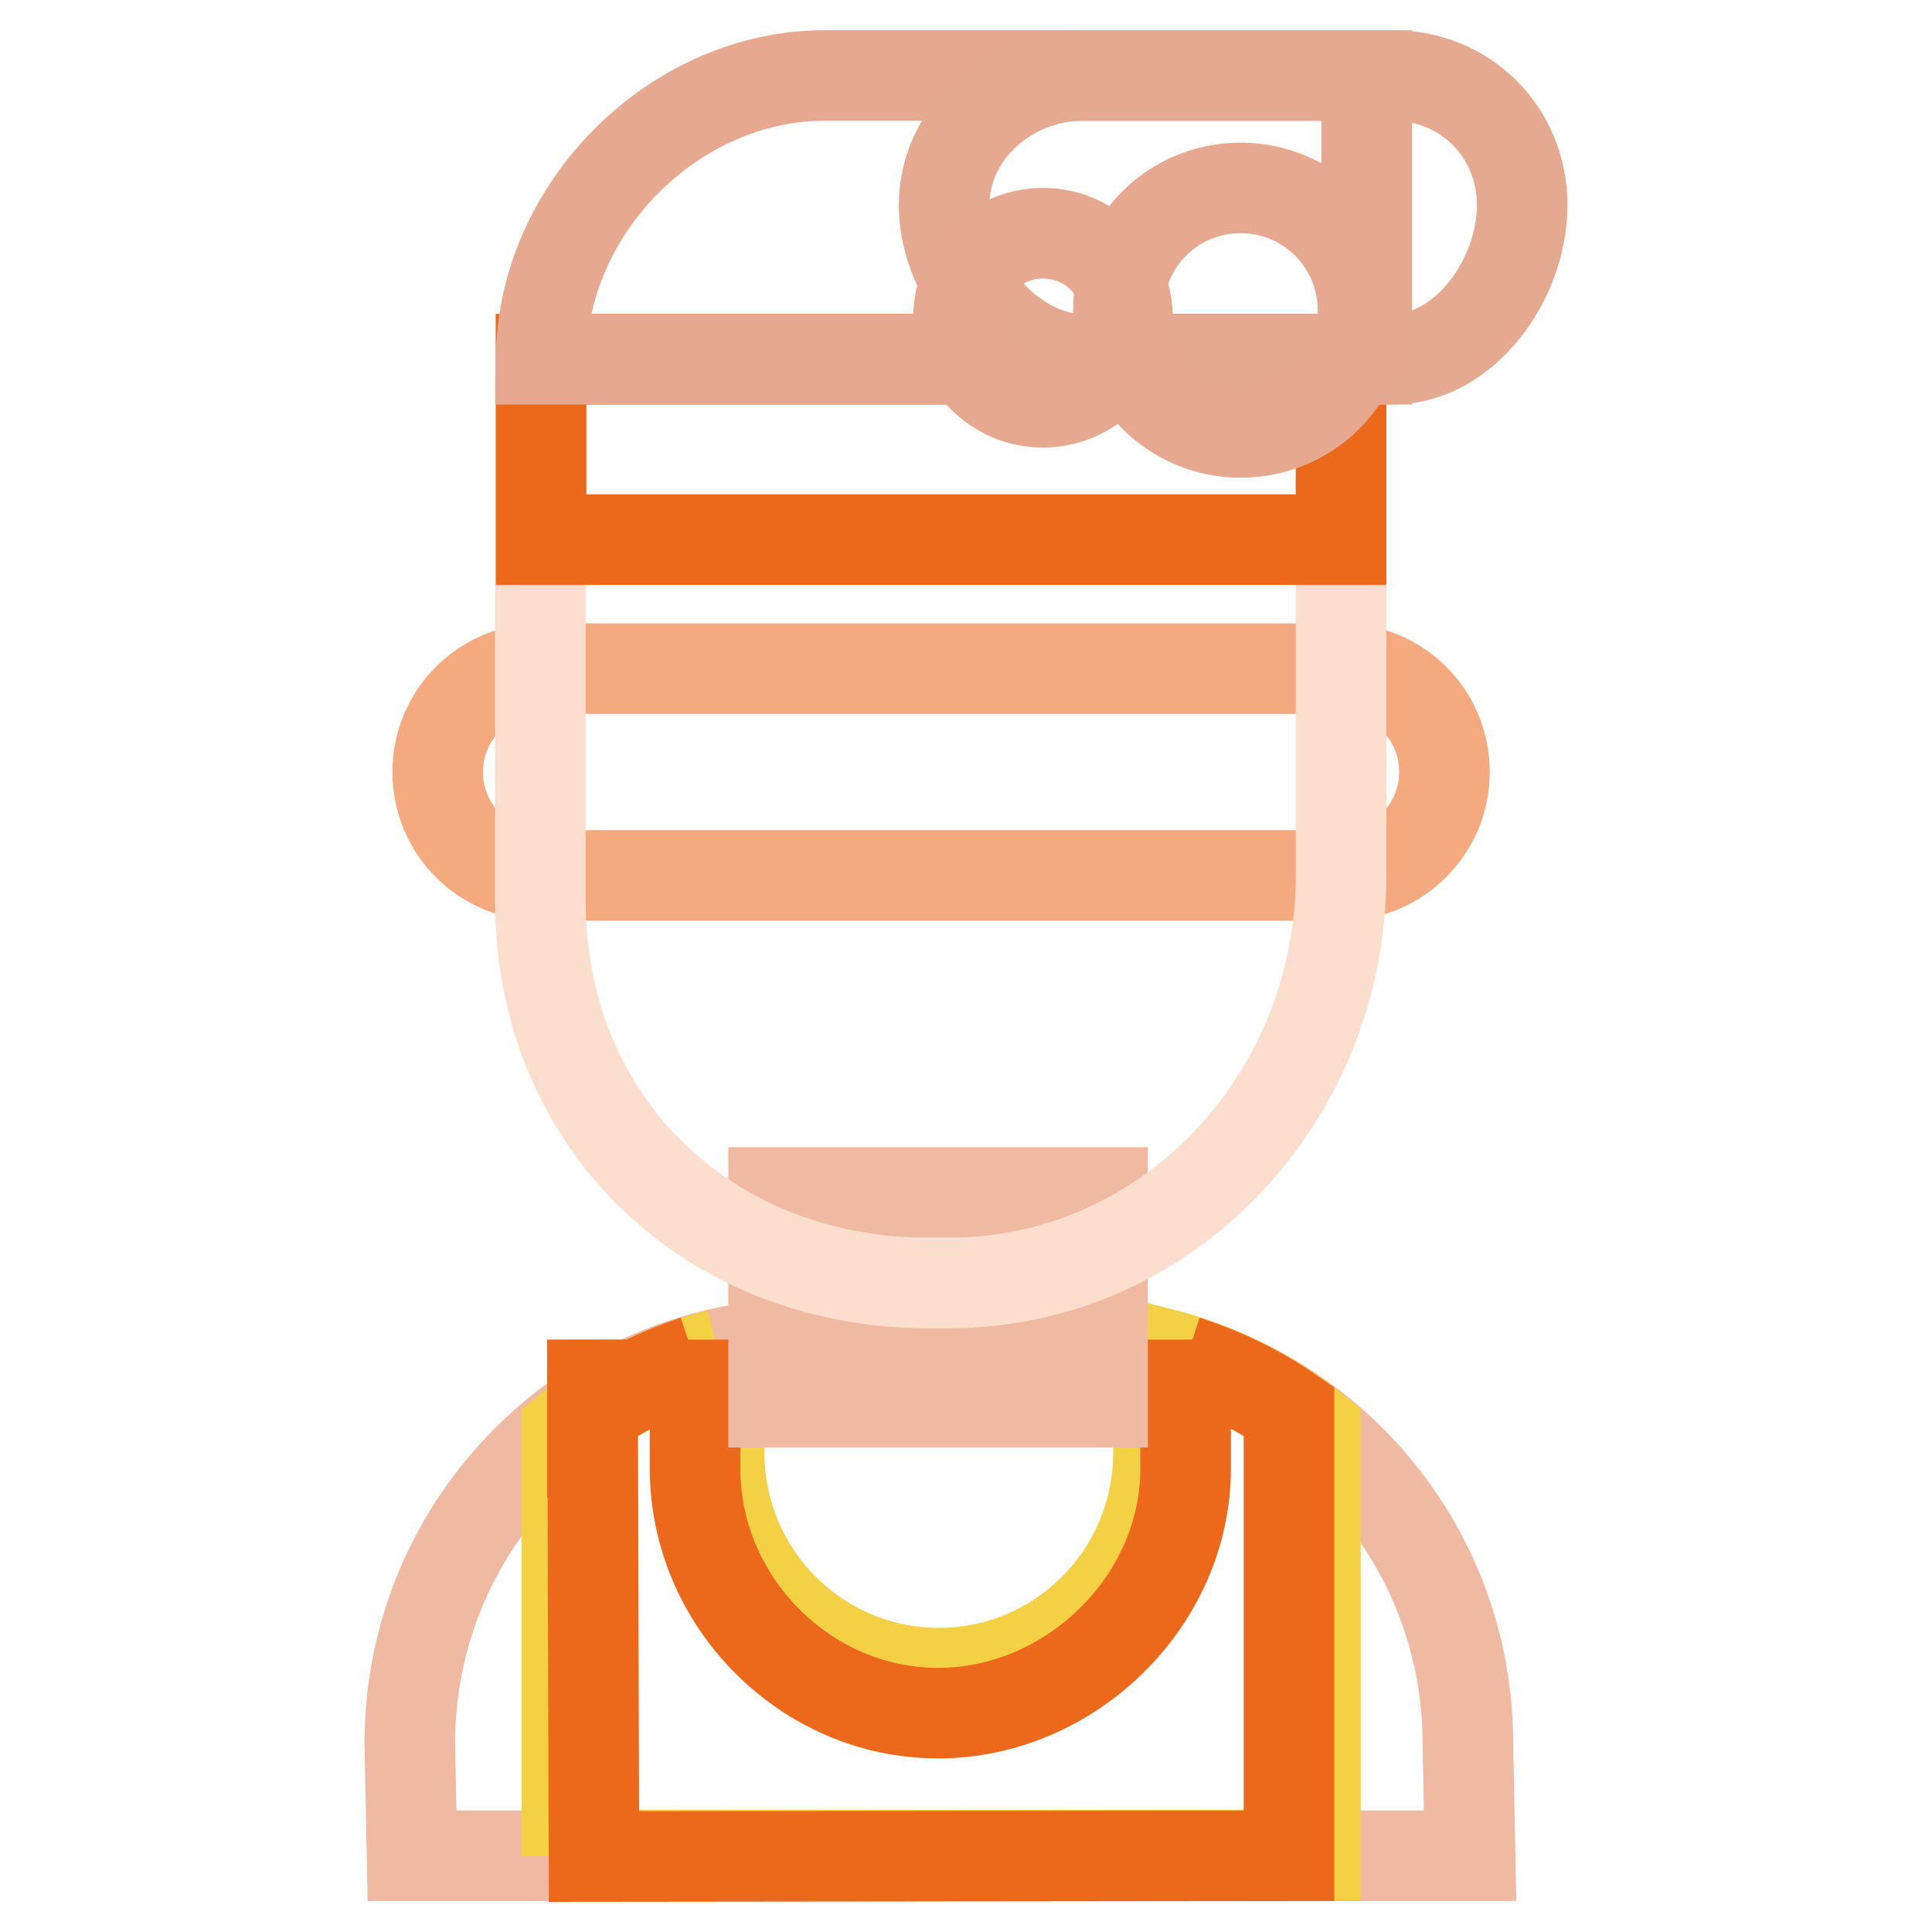
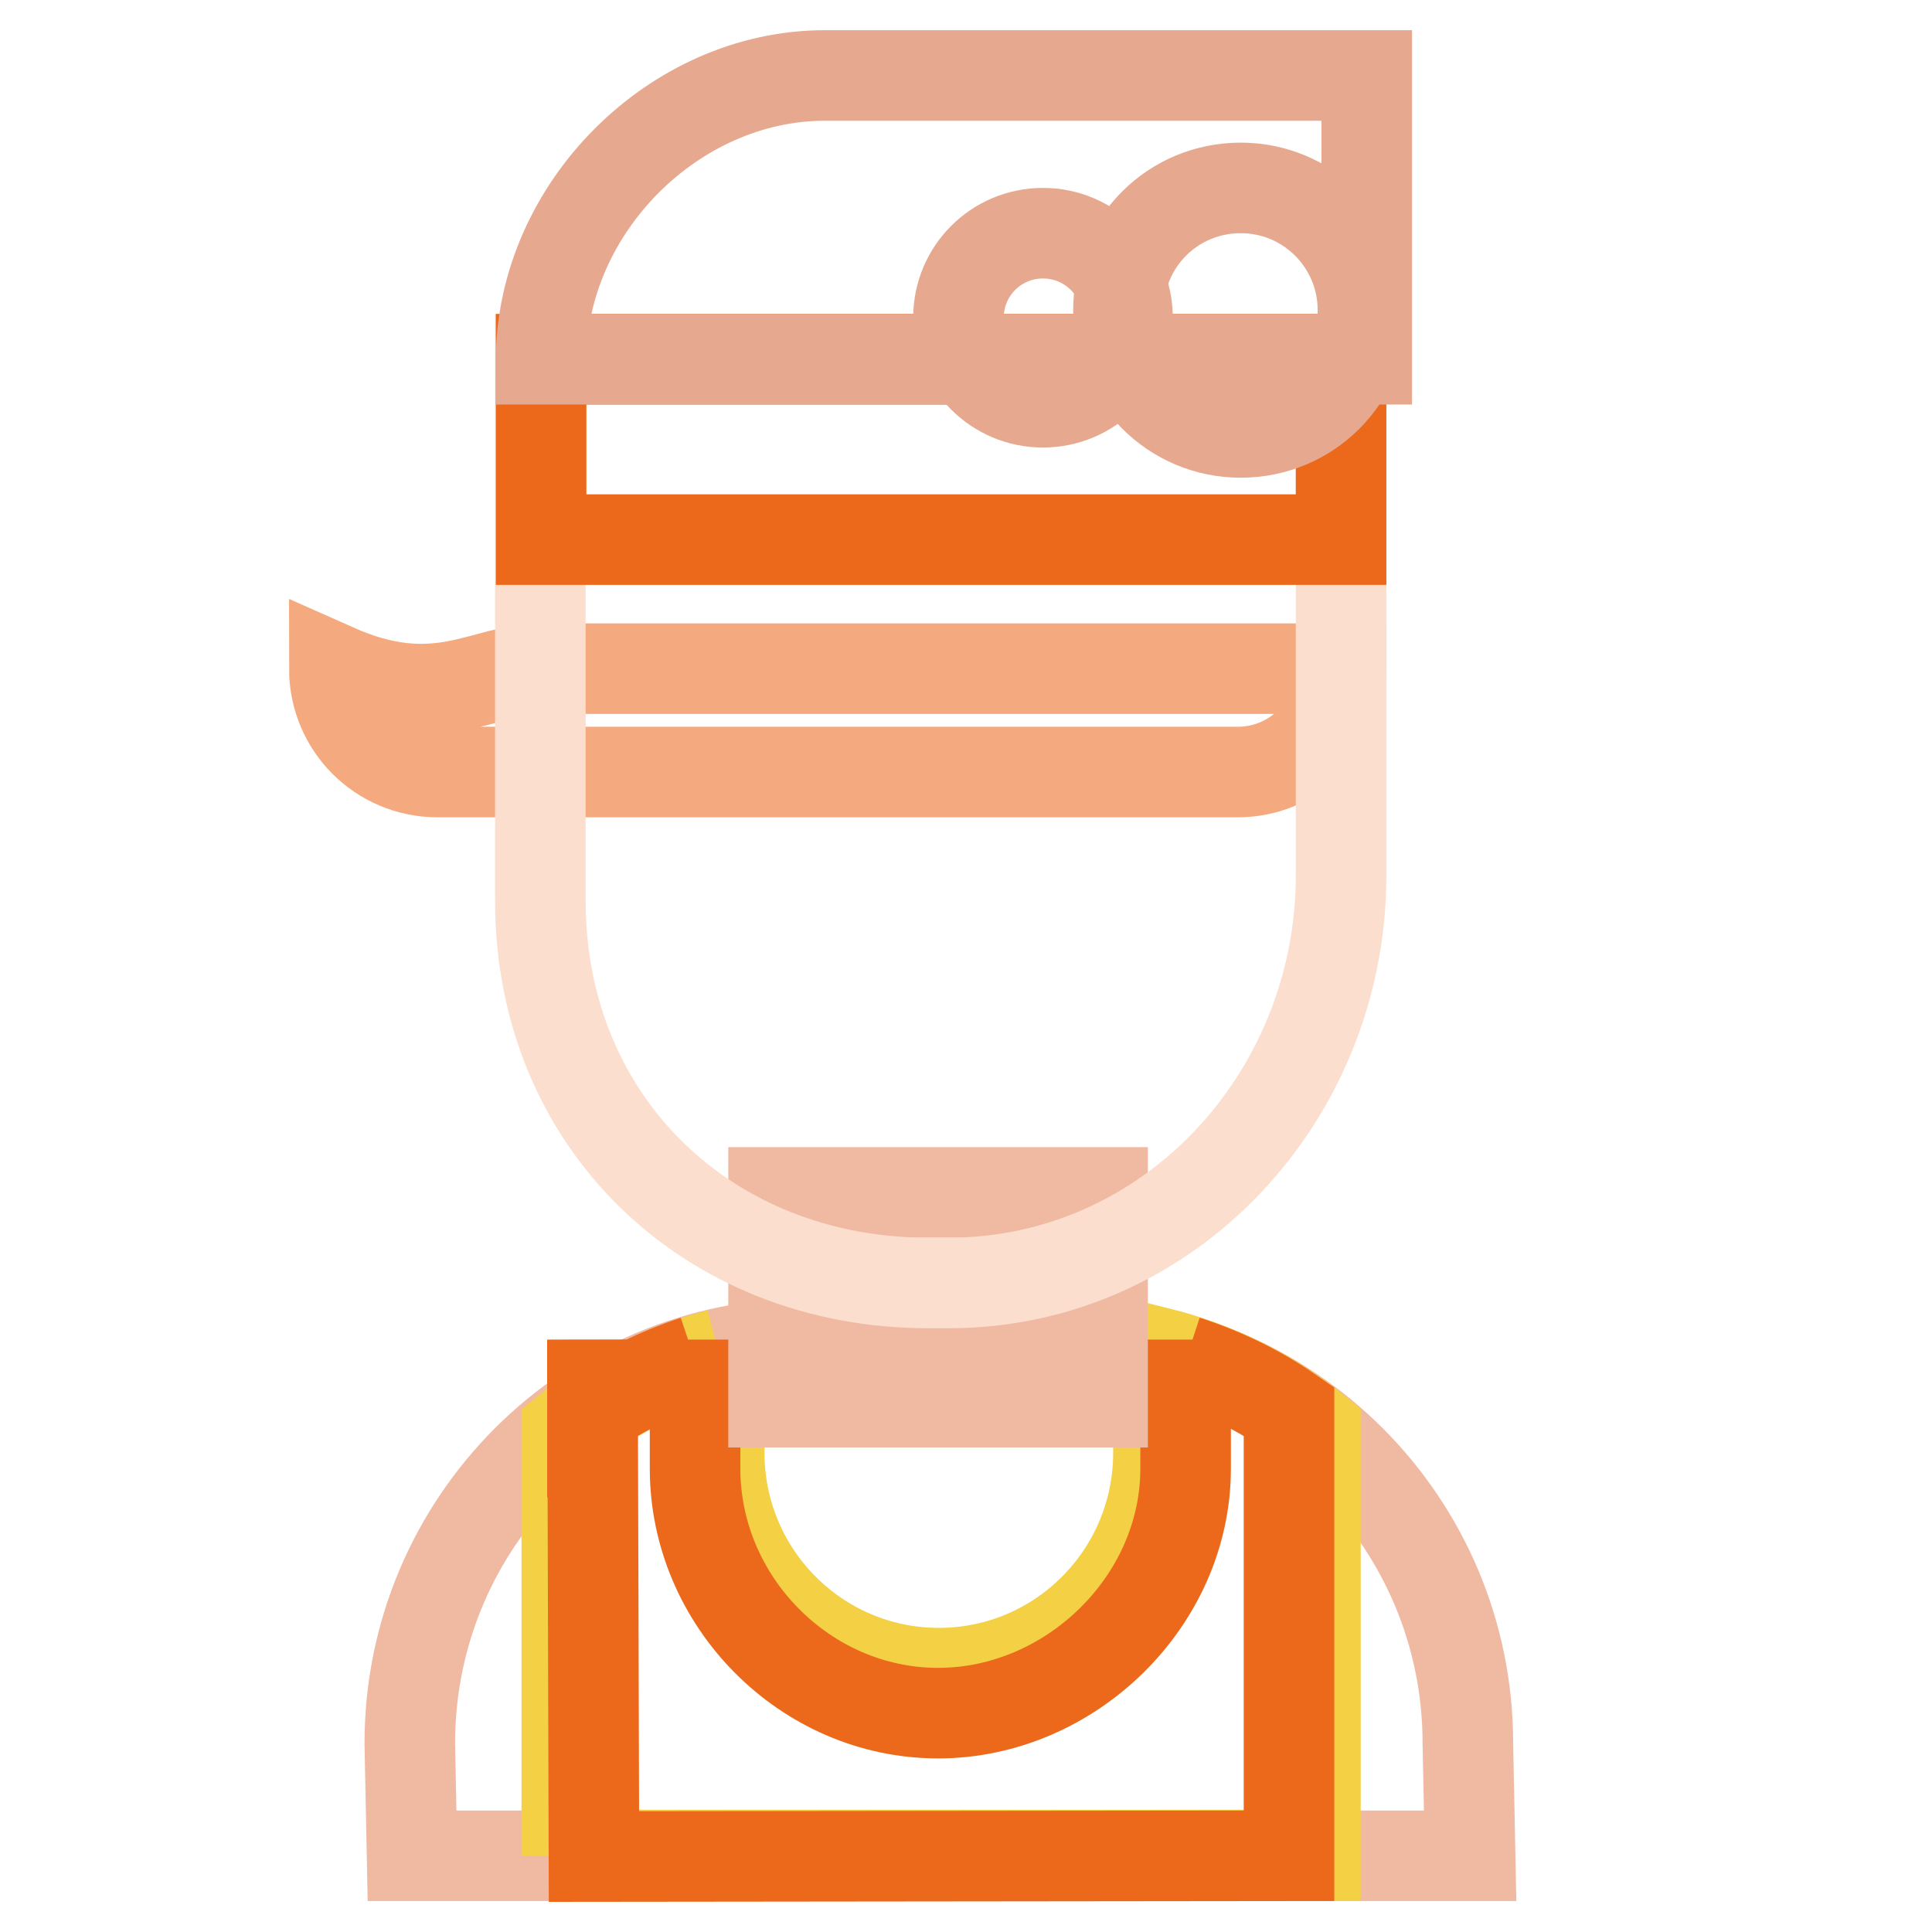
<svg xmlns="http://www.w3.org/2000/svg" version="1.1" x="0px" y="0px" viewBox="0 0 256 256" enable-background="new 0 0 256 256" xml:space="preserve">
  <g>
    <path stroke-width="12" fill-opacity="0" stroke="#f0b9a2" d="M54.6,245.9l-0.3-14.9c0-29.3,23.7-53,52.9-53h34.4c29.2,0,52.9,23.7,52.9,53l0.3,14.9H54.6z" />
    <path stroke-width="12" fill-opacity="0" stroke="#f4d044" d="M75.1,245.9v-56.3c5.9-4.8,12.8-8.2,20.2-10.2v-1.9v15c0,16.1,13,29.2,29.1,29.2 c16.1,0,29.1-13.1,29.1-29.2v-13.3c7.6,1.9,14.7,5.4,20.8,10.3v56.3H75.1z" />
    <path stroke-width="12" fill-opacity="0" stroke="#ec691b" d="M78.7,246l-0.2-68.5l0,9.5c4.2-2.9,8.8-5.1,13.6-6.7v-2.8v17.1c0,17.6,14.6,32.4,32.2,32.4 c17.5,0,32.8-14.8,32.8-32.4v-17.1v2.8c4.9,1.6,9.5,3.8,13.7,6.7v58.9L78.7,246L78.7,246z" />
    <path stroke-width="12" fill-opacity="0" stroke="#f0b9a2" d="M102.5,158h43.6v27.8h-43.6V158z" />
-     <path stroke-width="12" fill-opacity="0" stroke="#f4aa7e" d="M71.7,88.6h106c7.6,0,13.7,6.1,13.7,13.7c0,7.5-6.1,13.7-13.7,13.7h-106c-7.6,0-13.7-6.1-13.7-13.7 C58,94.7,64.1,88.6,71.7,88.6z" />
+     <path stroke-width="12" fill-opacity="0" stroke="#f4aa7e" d="M71.7,88.6h106c0,7.5-6.1,13.7-13.7,13.7h-106c-7.6,0-13.7-6.1-13.7-13.7 C58,94.7,64.1,88.6,71.7,88.6z" />
    <path stroke-width="12" fill-opacity="0" stroke="#fbdece" d="M177.7,47.6V116c0,29.3-22.8,54-52,54H123c-29.2,0-51.4-21.3-51.4-50.6V47.6H177.7z" />
    <path stroke-width="12" fill-opacity="0" stroke="#ec691b" d="M71.7,47.6h106v23.9h-106V47.6z" />
    <path stroke-width="12" fill-opacity="0" stroke="#e6a990" d="M181.1,47.6H71.7c0.1-20,17.6-37.6,37.6-37.6h71.8V47.6L181.1,47.6z" />
-     <path stroke-width="12" fill-opacity="0" stroke="#e4a98f" d="M143.5,10h41c9.7,0,17.2,7.5,17.2,17.2s-7.5,20.4-17.2,20.4h-41c-9.7,0-18.4-10.7-18.4-20.4 S133.8,10,143.5,10z" />
    <path stroke-width="12" fill-opacity="0" stroke="#e6a990" d="M148.2,41.1c0,8.9,7.2,16.2,16.2,16.2s16.2-7.2,16.2-16.2c0-8.9-7.2-16.2-16.2-16.2S148.2,32.1,148.2,41.1z " />
    <path stroke-width="12" fill-opacity="0" stroke="#e6a990" d="M127,42.1c0,6.2,5,11.2,11.2,11.2c6.2,0,11.2-5,11.2-11.2c0-6.2-5-11.2-11.2-11.2 C132,30.9,127,35.9,127,42.1z" />
  </g>
</svg>